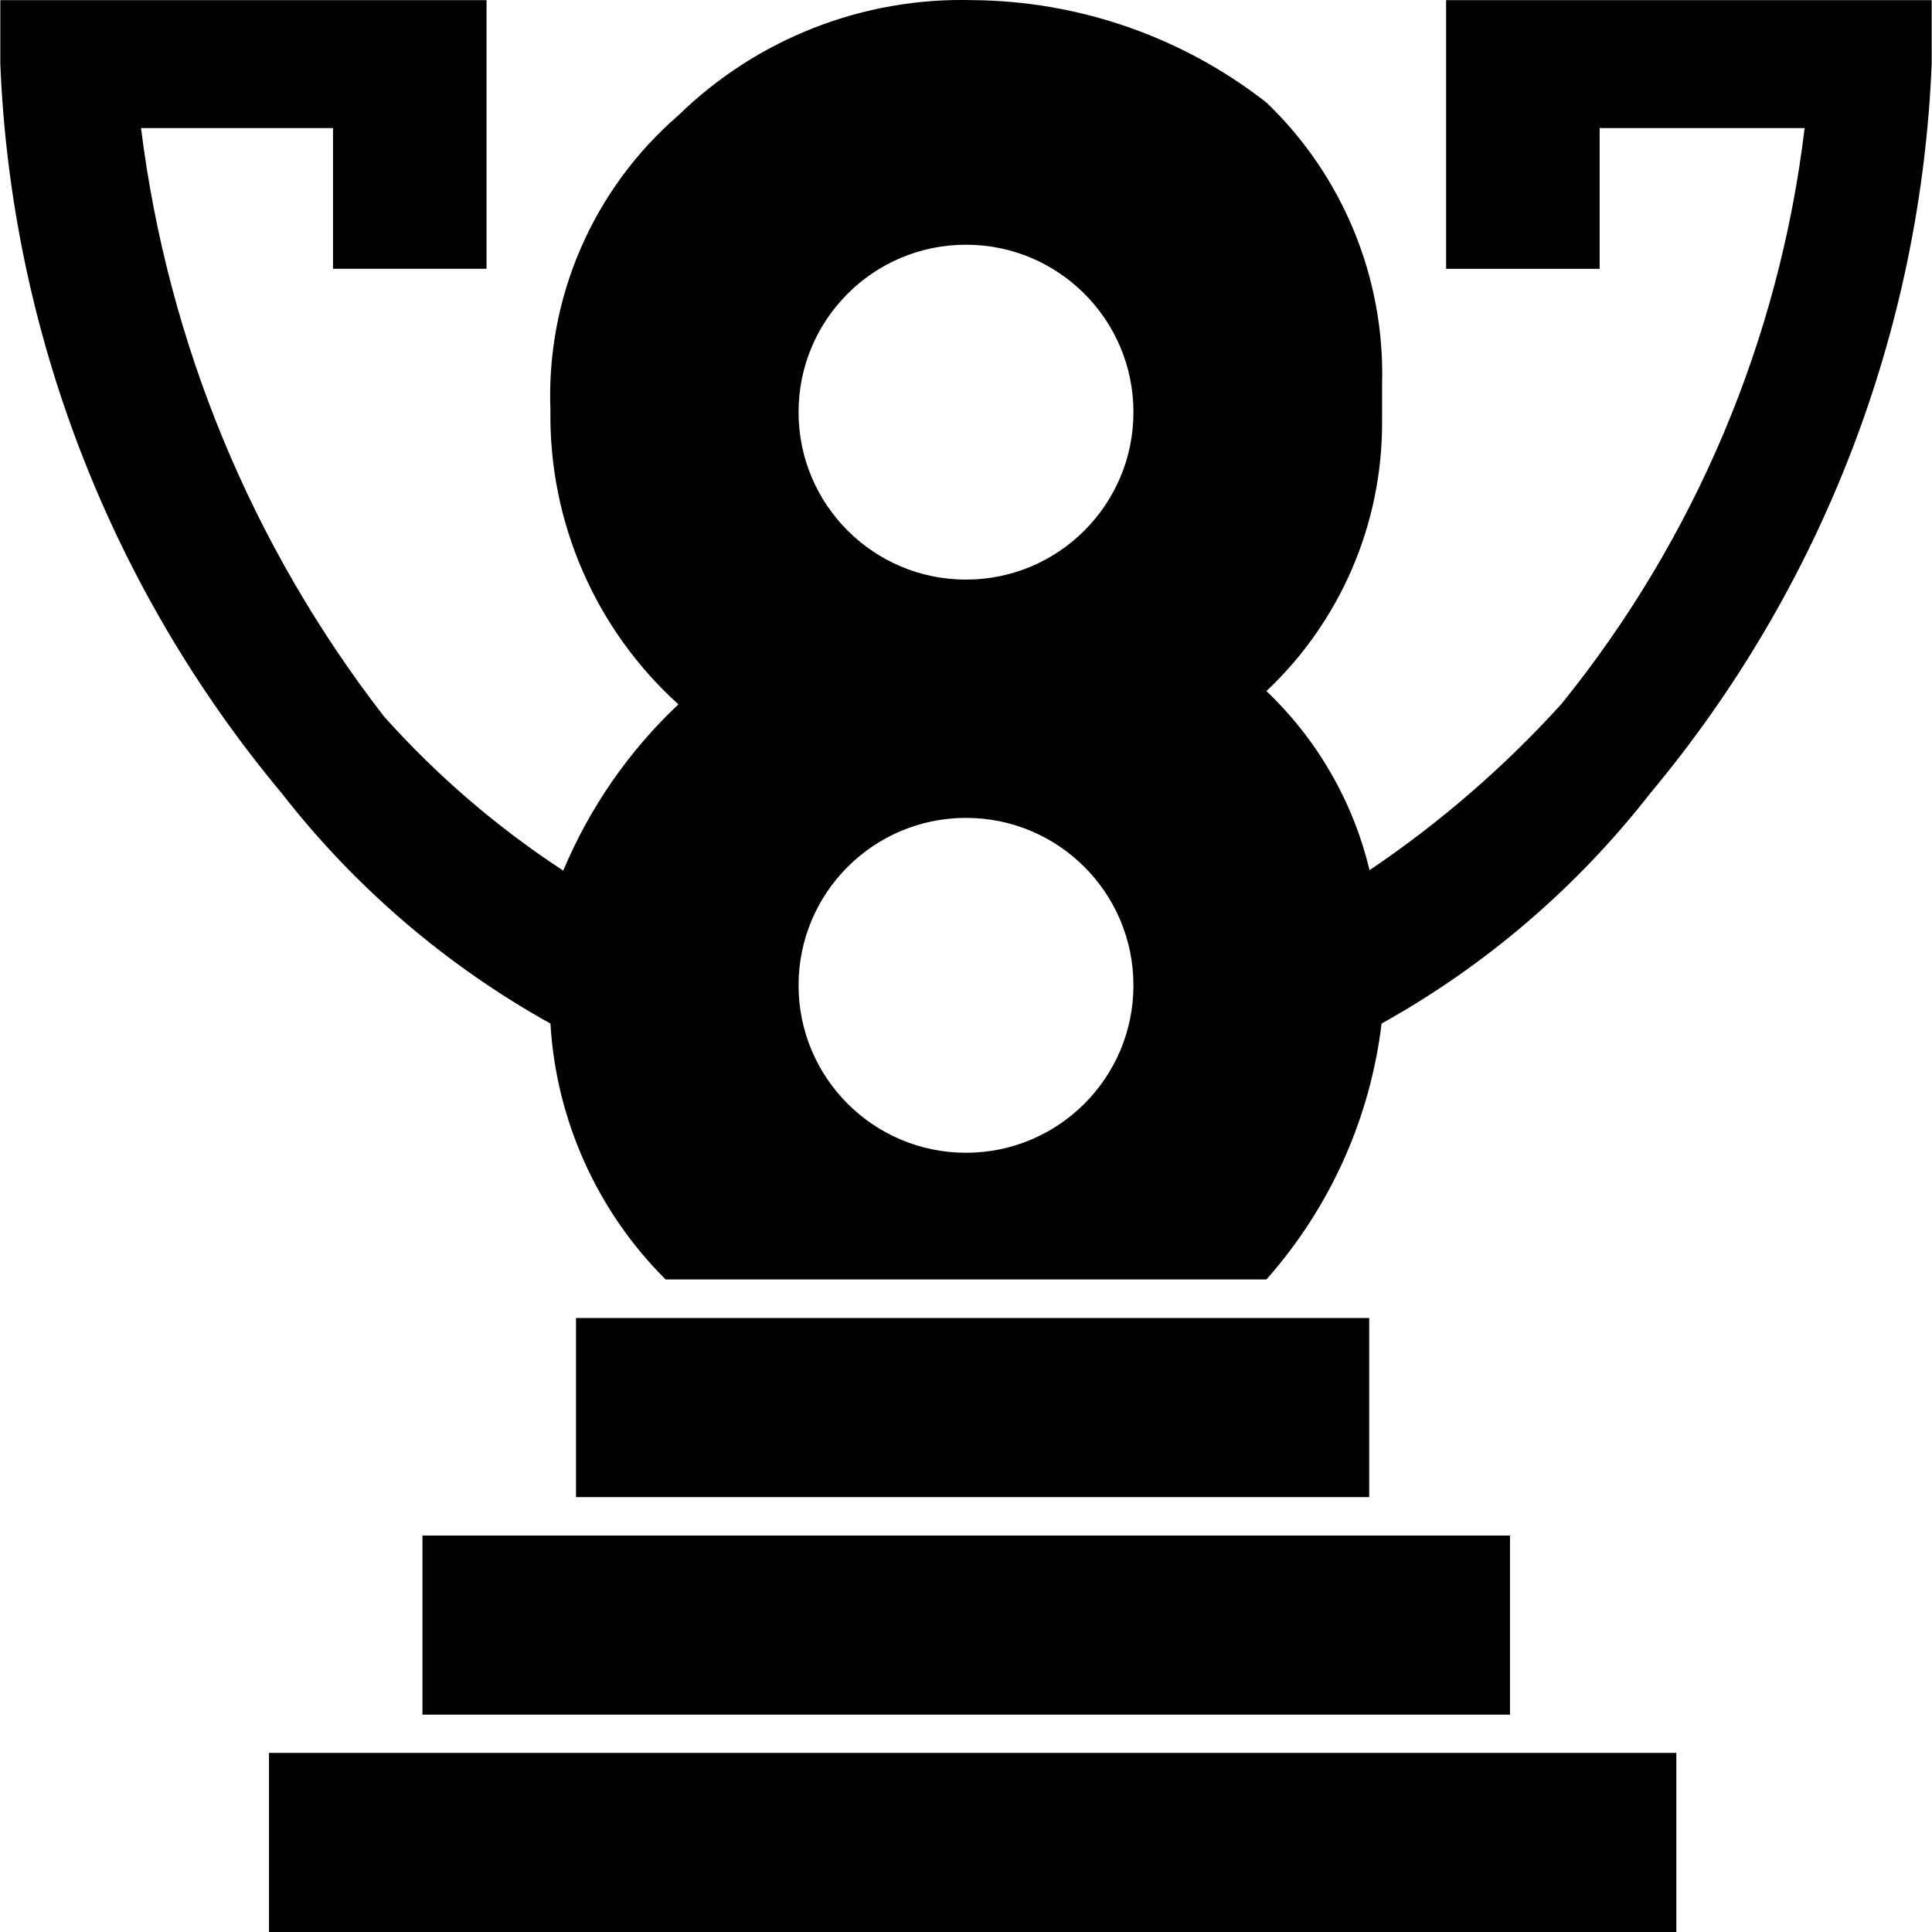
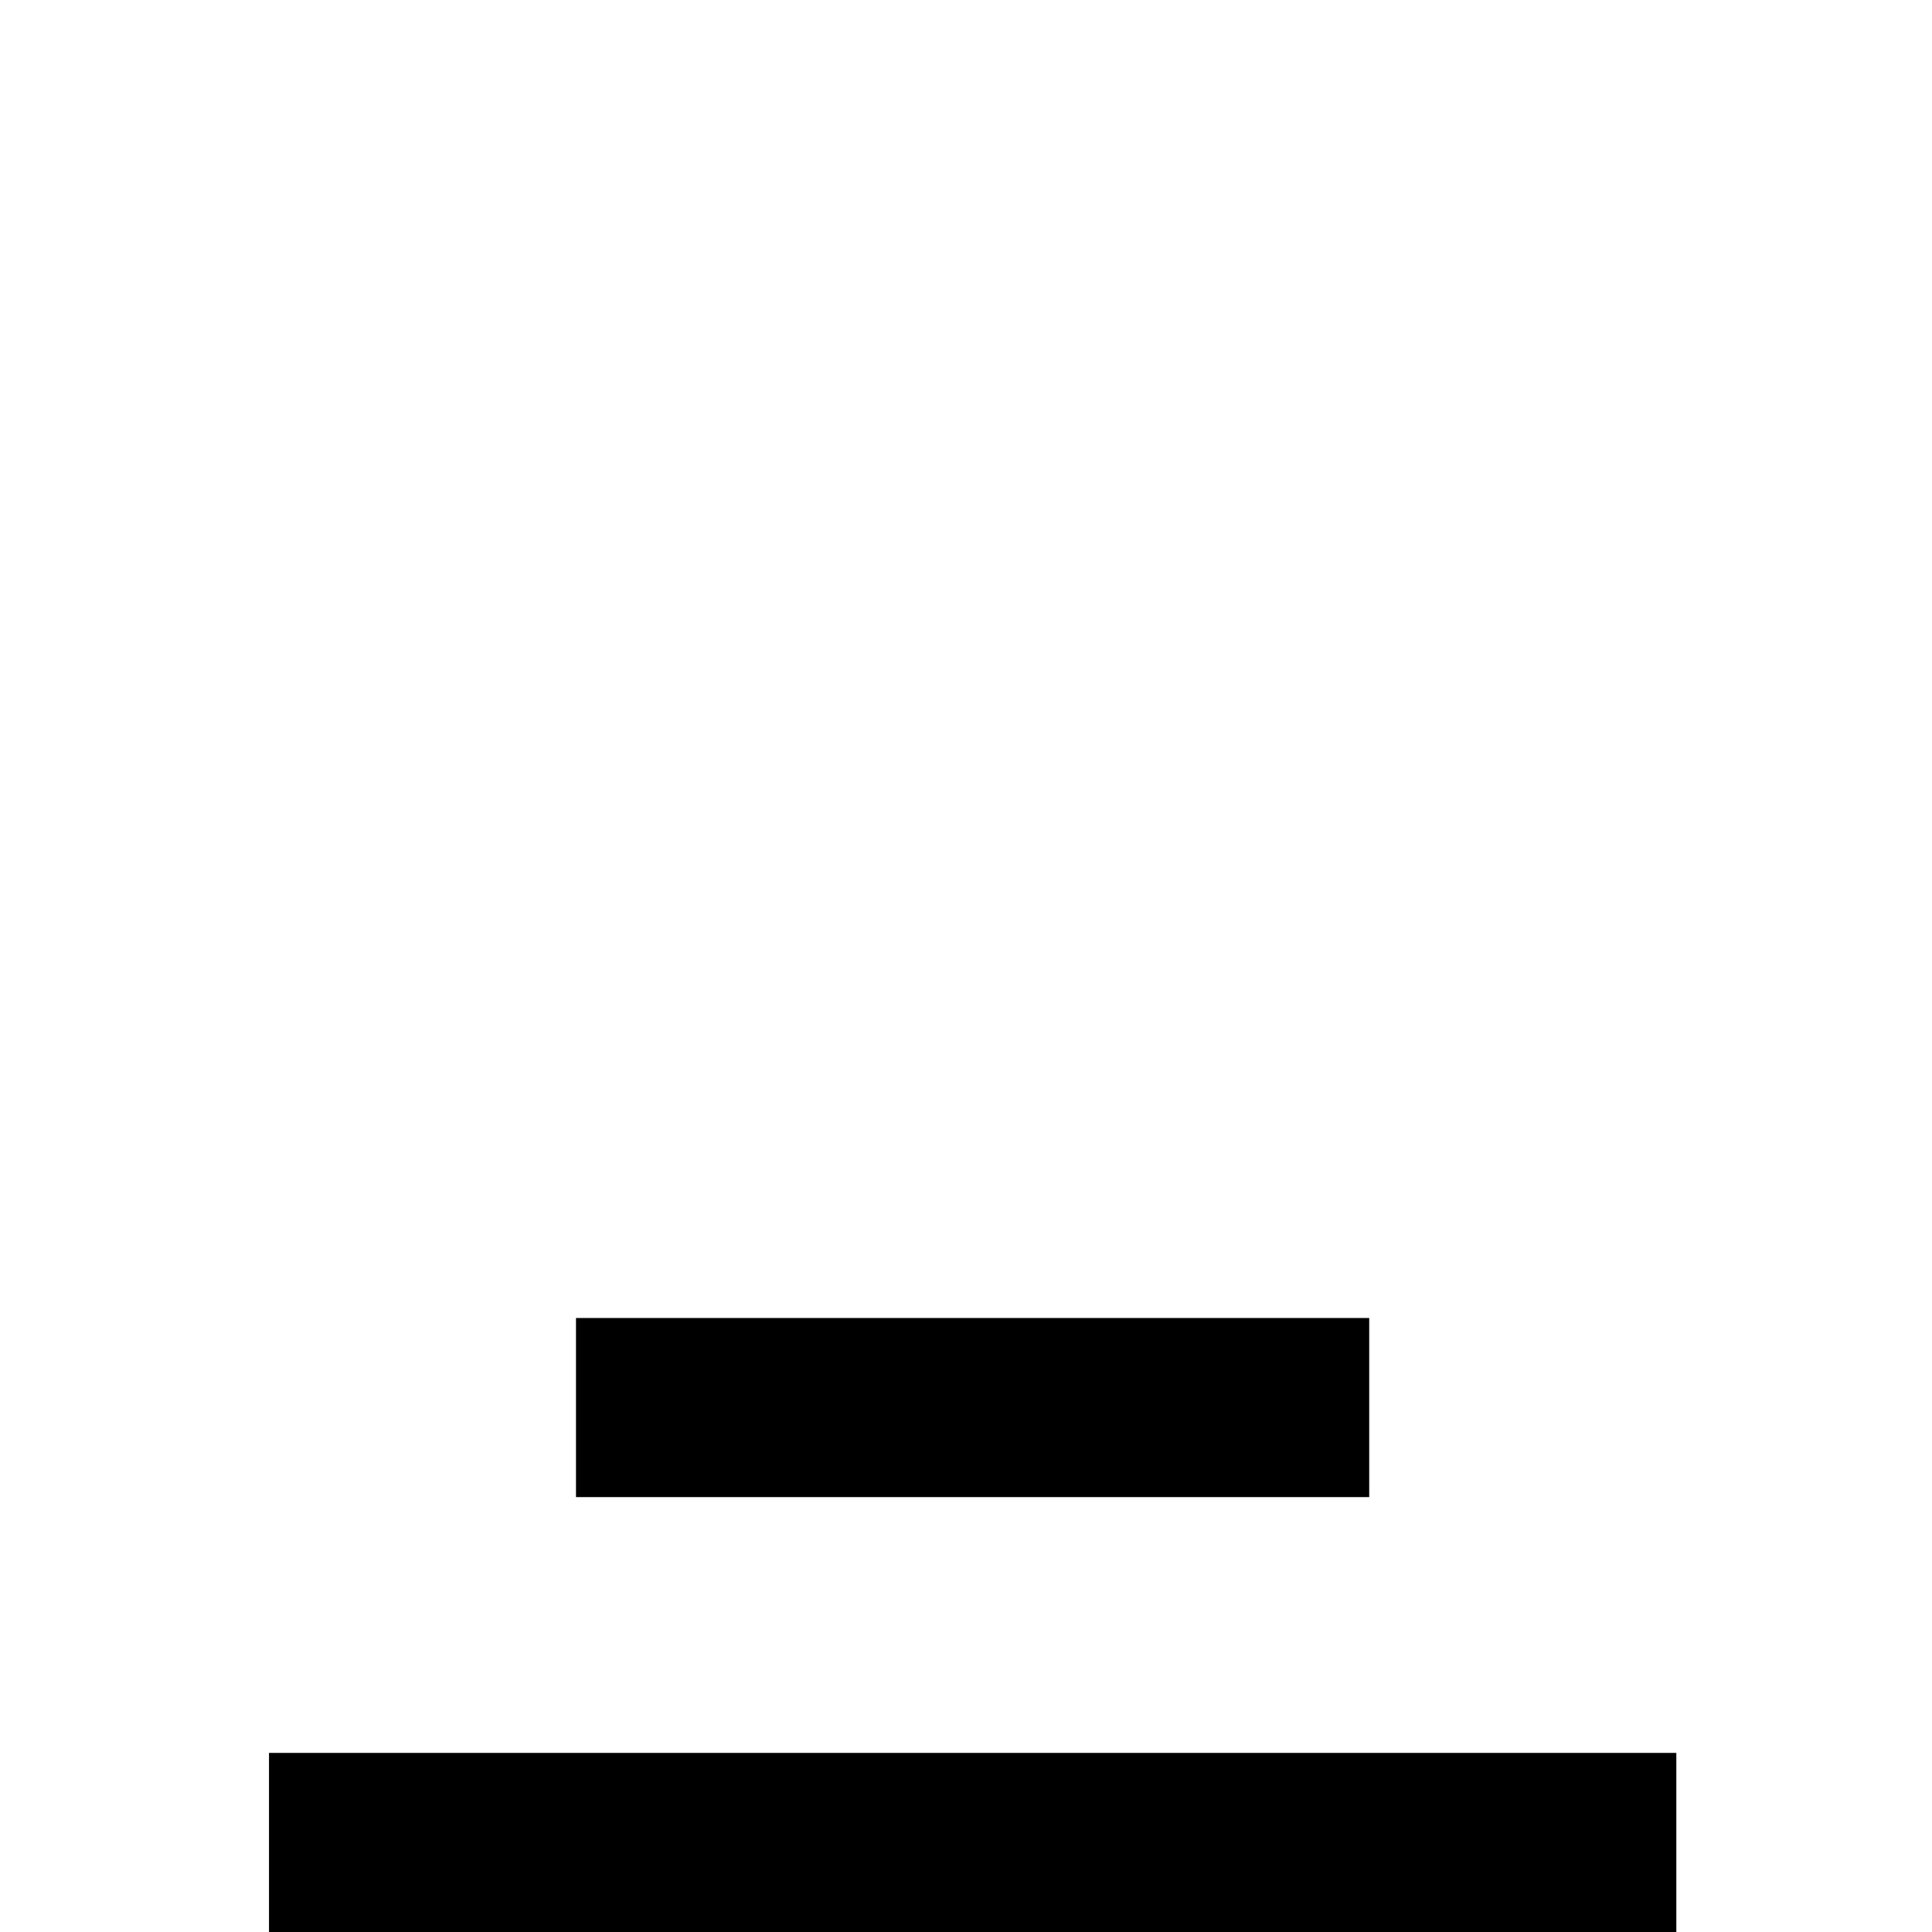
<svg xmlns="http://www.w3.org/2000/svg" version="1.1" id="up-for-8" viewBox="0 0 300 300">
  <rect x="89.44" y="204.66" width="123.17" height="27.81" />
-   <rect x="65.6" y="238.44" width="168.87" height="27.81" />
  <rect x="41.77" y="272.19" width="218.53" height="27.81" />
-   <path d="M248.39,0.02h-23.84v41.72h23.84V19.89h31.83c-3.92,32.76-17,63.75-37.75,89.41c-8.86,9.77-18.87,18.44-29.81,25.82   c-2.54-10.62-8.1-20.27-16.01-27.81c11.5-10.84,18-25.95,17.96-41.75v-5.94c0.44-16.45-6.08-32.31-17.96-43.7   c-13.03-10.18-29.07-15.77-45.61-15.9c-17.02-0.47-33.5,5.99-45.69,17.88C92.11,29.35,84.79,46.19,85.47,63.68   c-0.26,17.38,6.98,34.03,19.87,45.69c-7.7,7.26-13.79,16.06-17.88,25.82c-10.27-6.72-19.62-14.76-27.81-23.91   C39.09,84.76,26.05,53.19,21.9,19.89h29.81v21.85h23.84V19.89V0.02H0.05v9.94c1.7,41.52,17.07,81.32,43.7,113.22   c11.37,14.6,25.55,26.76,41.72,35.76c0.89,14.99,7.25,29.13,17.88,39.73h93.3c9.86-11.12,16.1-24.98,17.88-39.73   c16.16-9,30.35-21.17,41.72-35.76c26.64-31.9,42-71.71,43.7-113.24V0.02H248.39z M150,179c-14.36,0-26-11.64-26-26   c0-14.36,11.64-26,26-26s26,11.64,26,26C176,167.36,164.36,179,150,179z M150,90c-14.36,0-26-11.64-26-26c0-14.36,11.64-26,26-26   s26,11.64,26,26C176,78.36,164.36,90,150,90z" />
</svg>